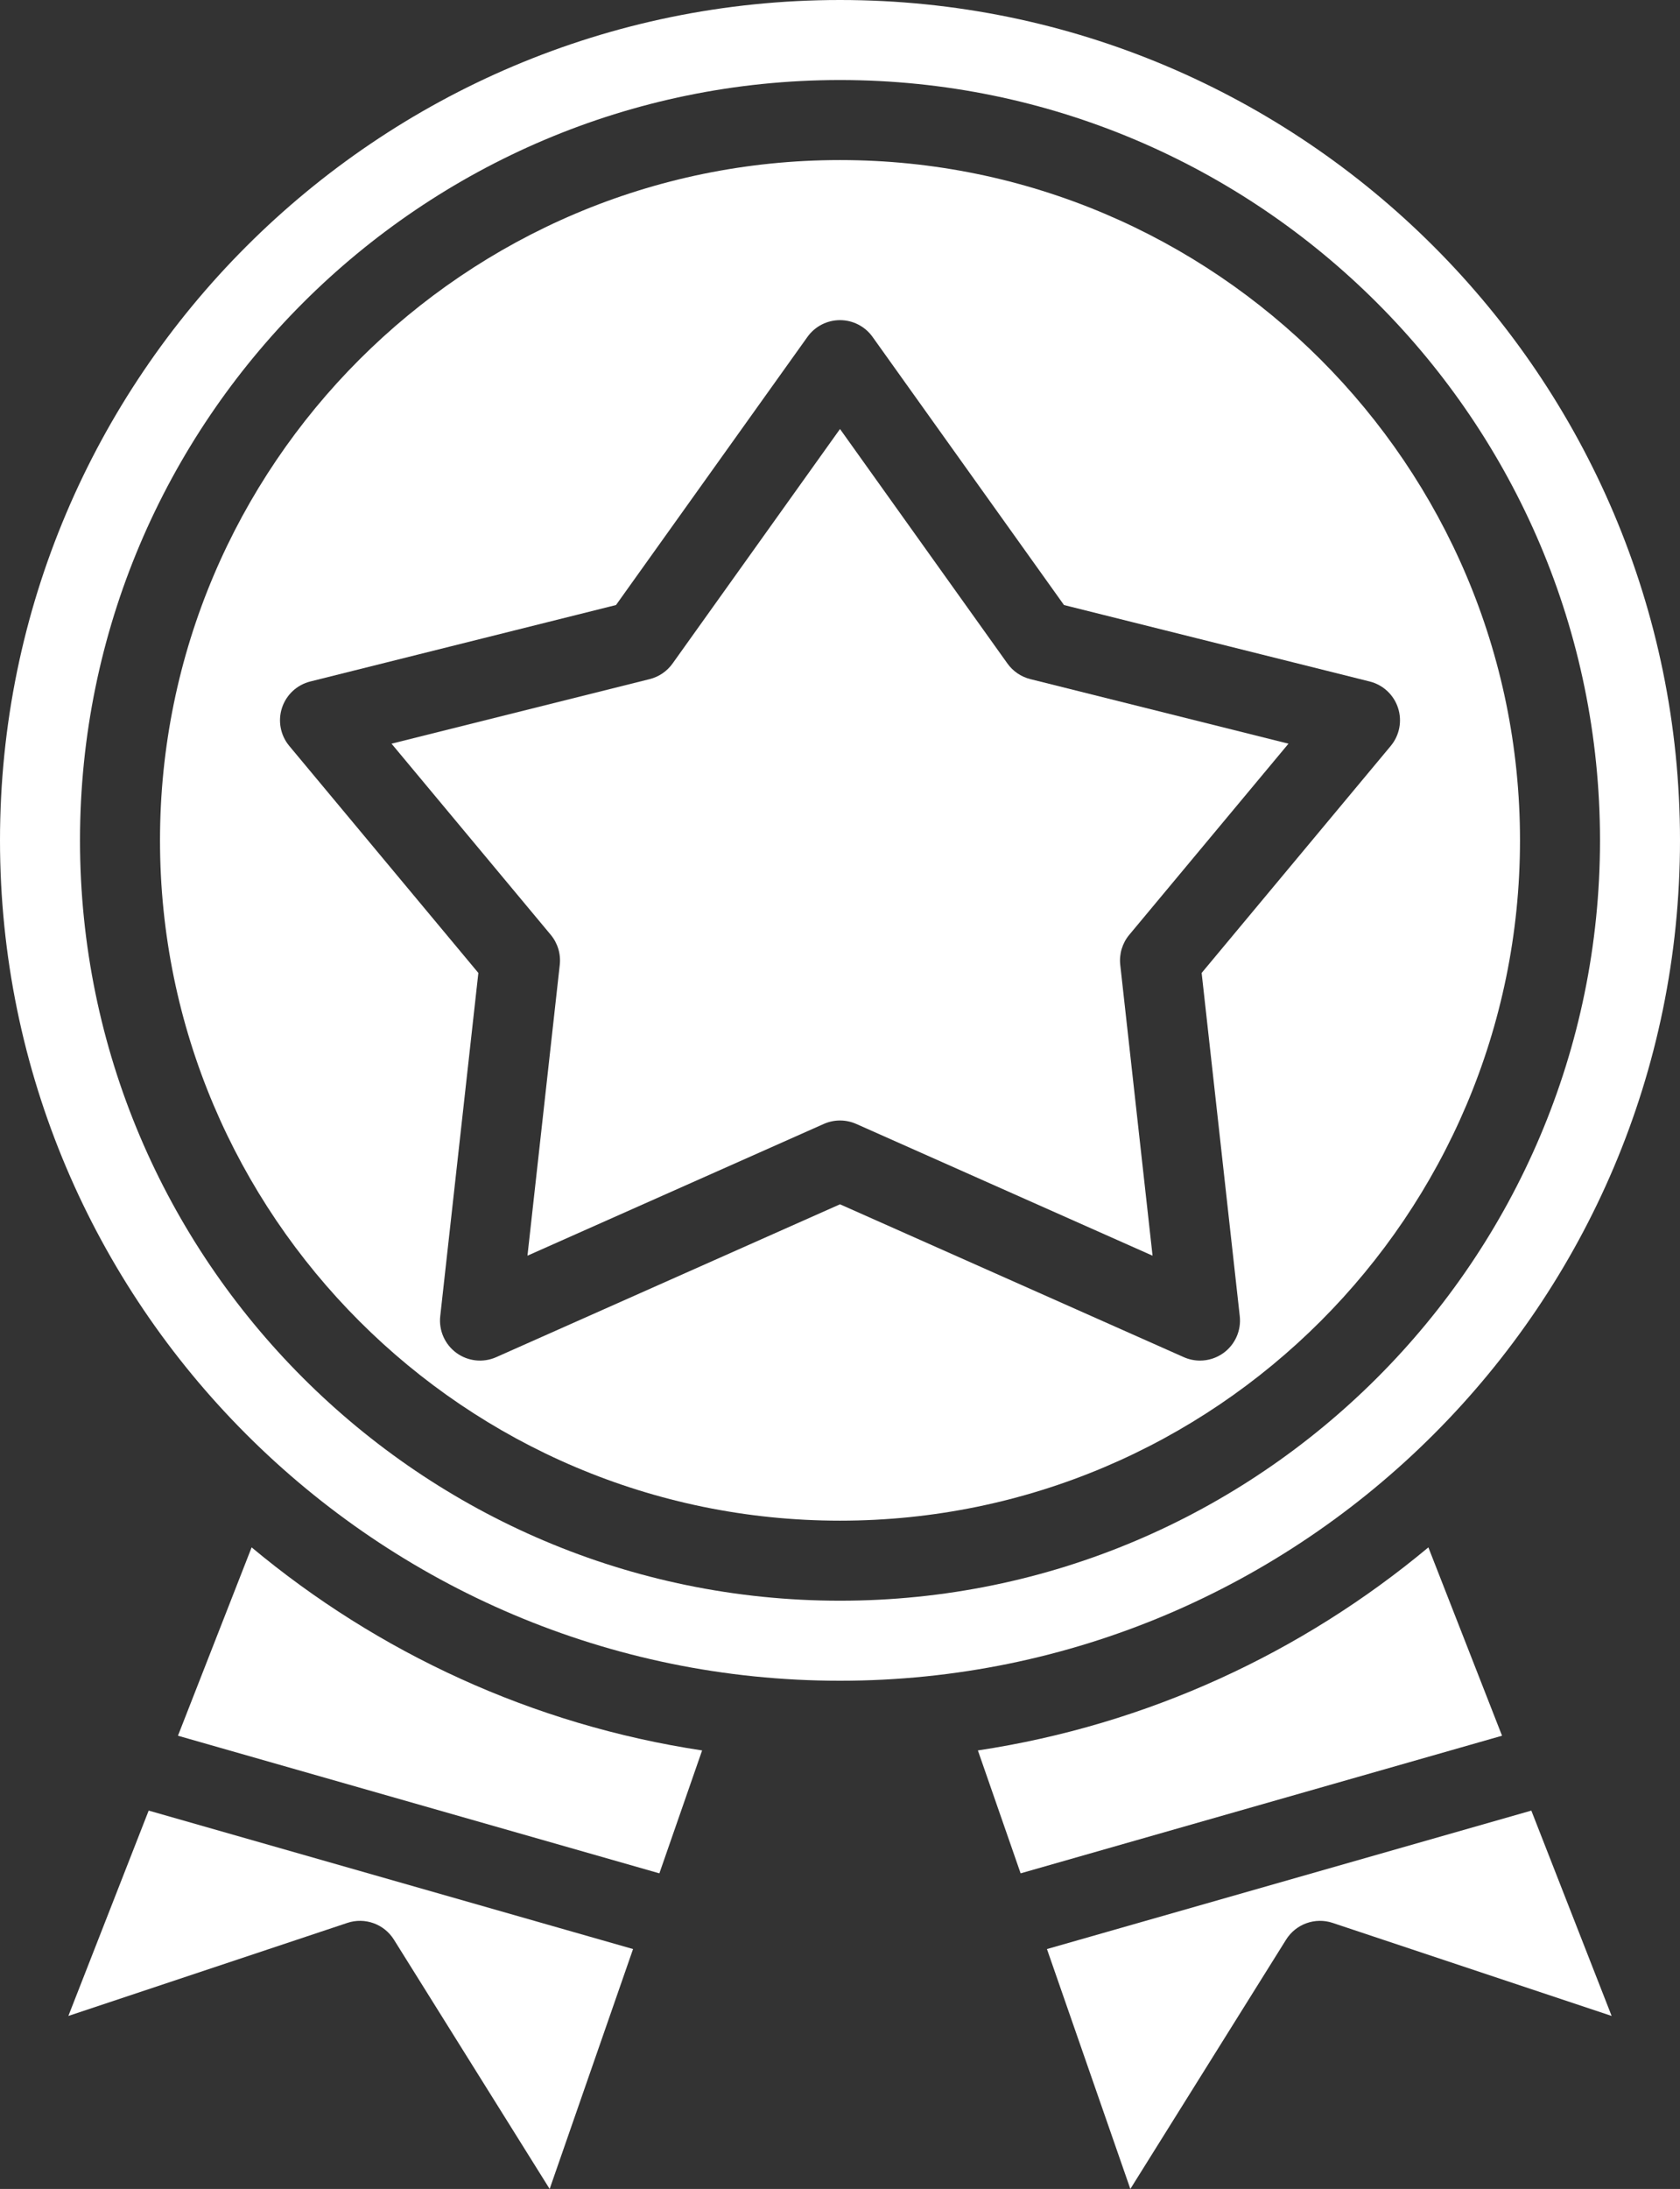
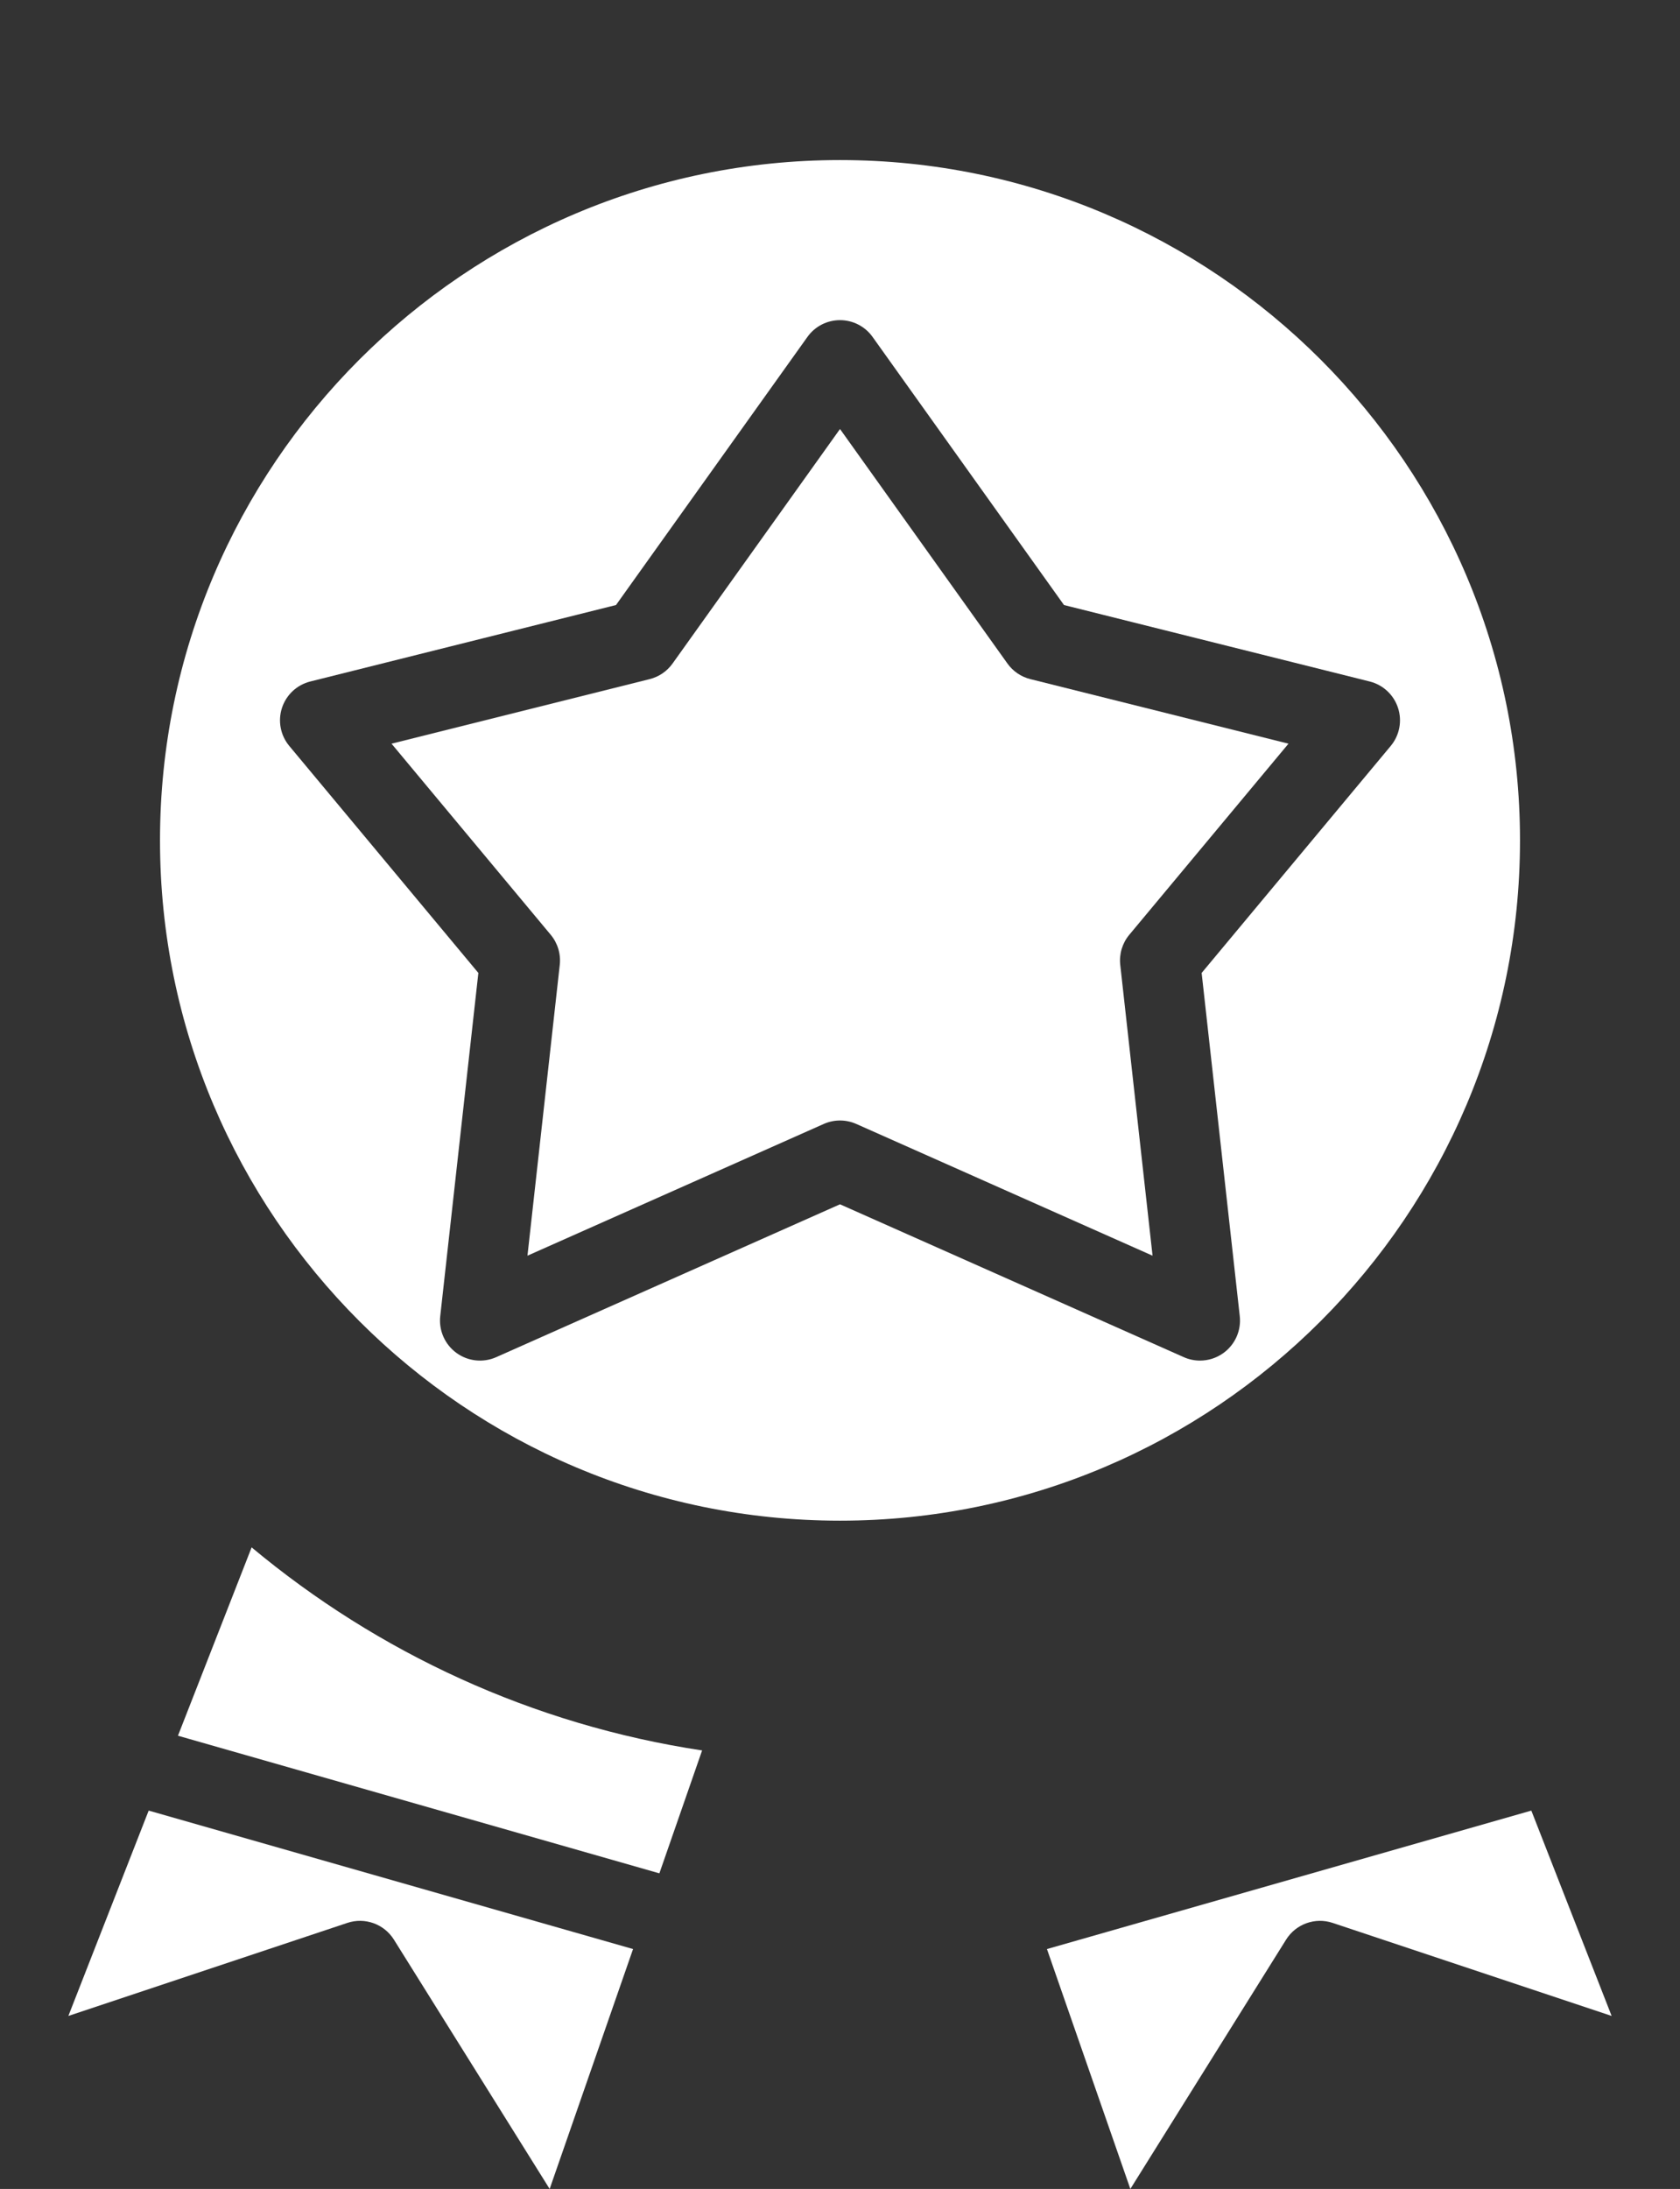
<svg xmlns="http://www.w3.org/2000/svg" fill="#ffffff" height="437.6" preserveAspectRatio="xMidYMid meet" version="1" viewBox="88.0 32.0 336.0 437.6" width="336" zoomAndPan="magnify">
  <rect x="88.0" y="32.0" width="336.0" height="437.6" fill="#333333" stroke="none" />
  <g id="change1_1">
    <path d="M289.49,164.65L256,117.764l-33.49,46.886c-1.105,1.547-2.725,2.65-4.569,3.111l-51.635,12.909l31.841,38.208 c1.394,1.673,2.045,3.841,1.805,6.005l-6.46,58.144l59.26-26.338c1.034-0.46,2.142-0.69,3.249-0.69c1.107,0,2.215,0.23,3.249,0.69 l59.26,26.338l-6.461-58.144c-0.24-2.164,0.412-4.332,1.805-6.005l31.841-38.208l-51.635-12.909 C292.215,167.3,290.595,166.197,289.49,164.65z" />
  </g>
  <g id="change1_2">
-     <path d="M283.579,381.933l8.545,24.569l96.284-27.51l-14.733-37.654C348.444,362.38,317.518,376.81,283.579,381.933z" />
-   </g>
+     </g>
  <g id="change1_3">
    <path d="M123.592,378.992l96.284,27.51l8.545-24.569c-33.939-5.123-64.865-19.553-90.096-40.595L123.592,378.992z" />
  </g>
  <g id="change1_4">
    <path d="M256,64c-74.991,0-136,61.009-136,136s61.009,136,136,136s136-61.009,136-136S330.991,64,256,64z M328.328,226.503 l7.624,68.613c0.316,2.848-0.915,5.648-3.228,7.34c-1.394,1.02-3.053,1.543-4.725,1.543c-1.101,0-2.208-0.227-3.248-0.69 L256,272.754l-68.751,30.556c-2.619,1.165-5.66,0.838-7.973-0.854c-2.313-1.692-3.544-4.492-3.228-7.34l7.624-68.613l-37.818-45.382 c-1.762-2.115-2.314-4.987-1.459-7.604c0.854-2.617,2.994-4.611,5.665-5.279l61.143-15.286L249.49,99.35 c1.501-2.103,3.926-3.35,6.51-3.35s5.008,1.248,6.51,3.35l38.288,53.603l61.142,15.286c2.67,0.668,4.81,2.662,5.665,5.279 c0.854,2.617,0.303,5.489-1.459,7.604L328.328,226.503z" />
  </g>
  <g id="change1_5">
    <path d="M314.069,469.596l31.147-49.836c1.959-3.133,5.81-4.516,9.314-3.349l55.797,18.599l-16.062-41.05l-96.876,27.679 L314.069,469.596z" />
  </g>
  <g id="change1_6">
-     <path d="M256,32c-92.636,0-168,75.364-168,168s75.364,168,168,168s168-75.364,168-168S348.636,32,256,32z M256,352 c-83.813,0-152-68.187-152-152S172.187,48,256,48s152,68.187,152,152S339.813,352,256,352z" />
-   </g>
+     </g>
  <g id="change1_7">
    <path d="M101.673,435.009l55.797-18.599c3.506-1.168,7.355,0.216,9.314,3.349l31.147,49.836l16.68-47.958l-96.876-27.679 L101.673,435.009z" />
  </g>
</svg>